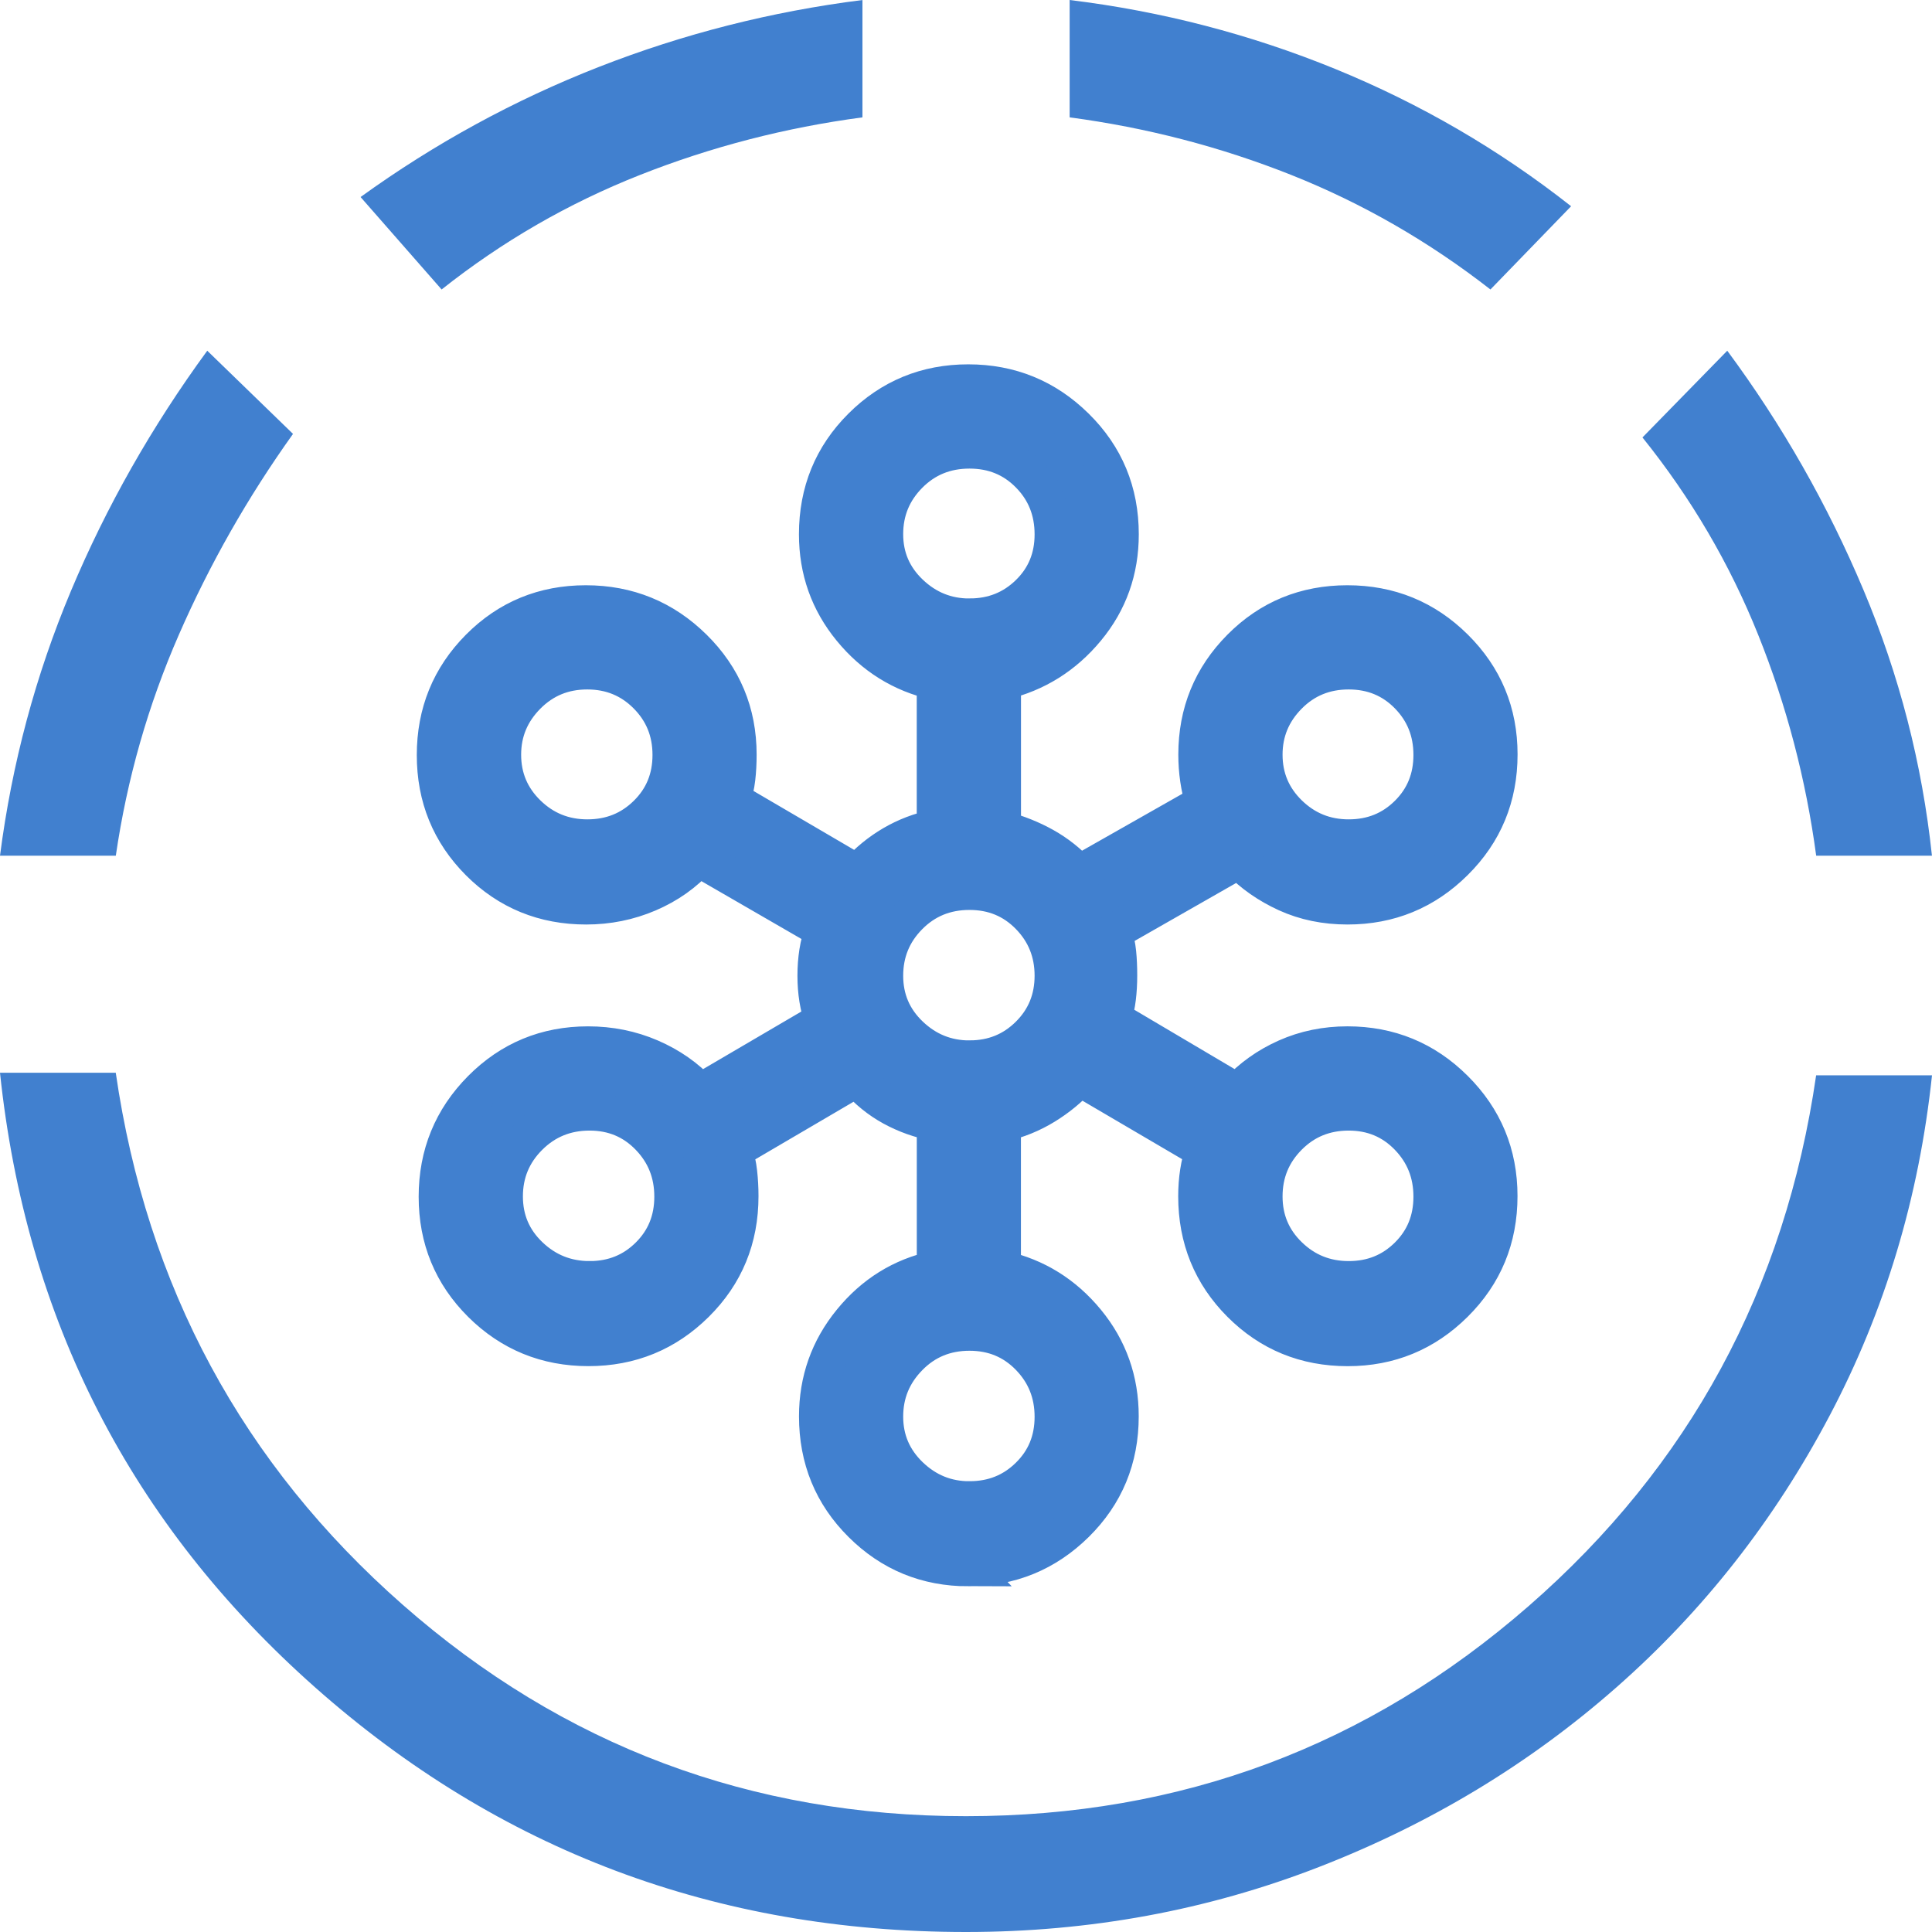
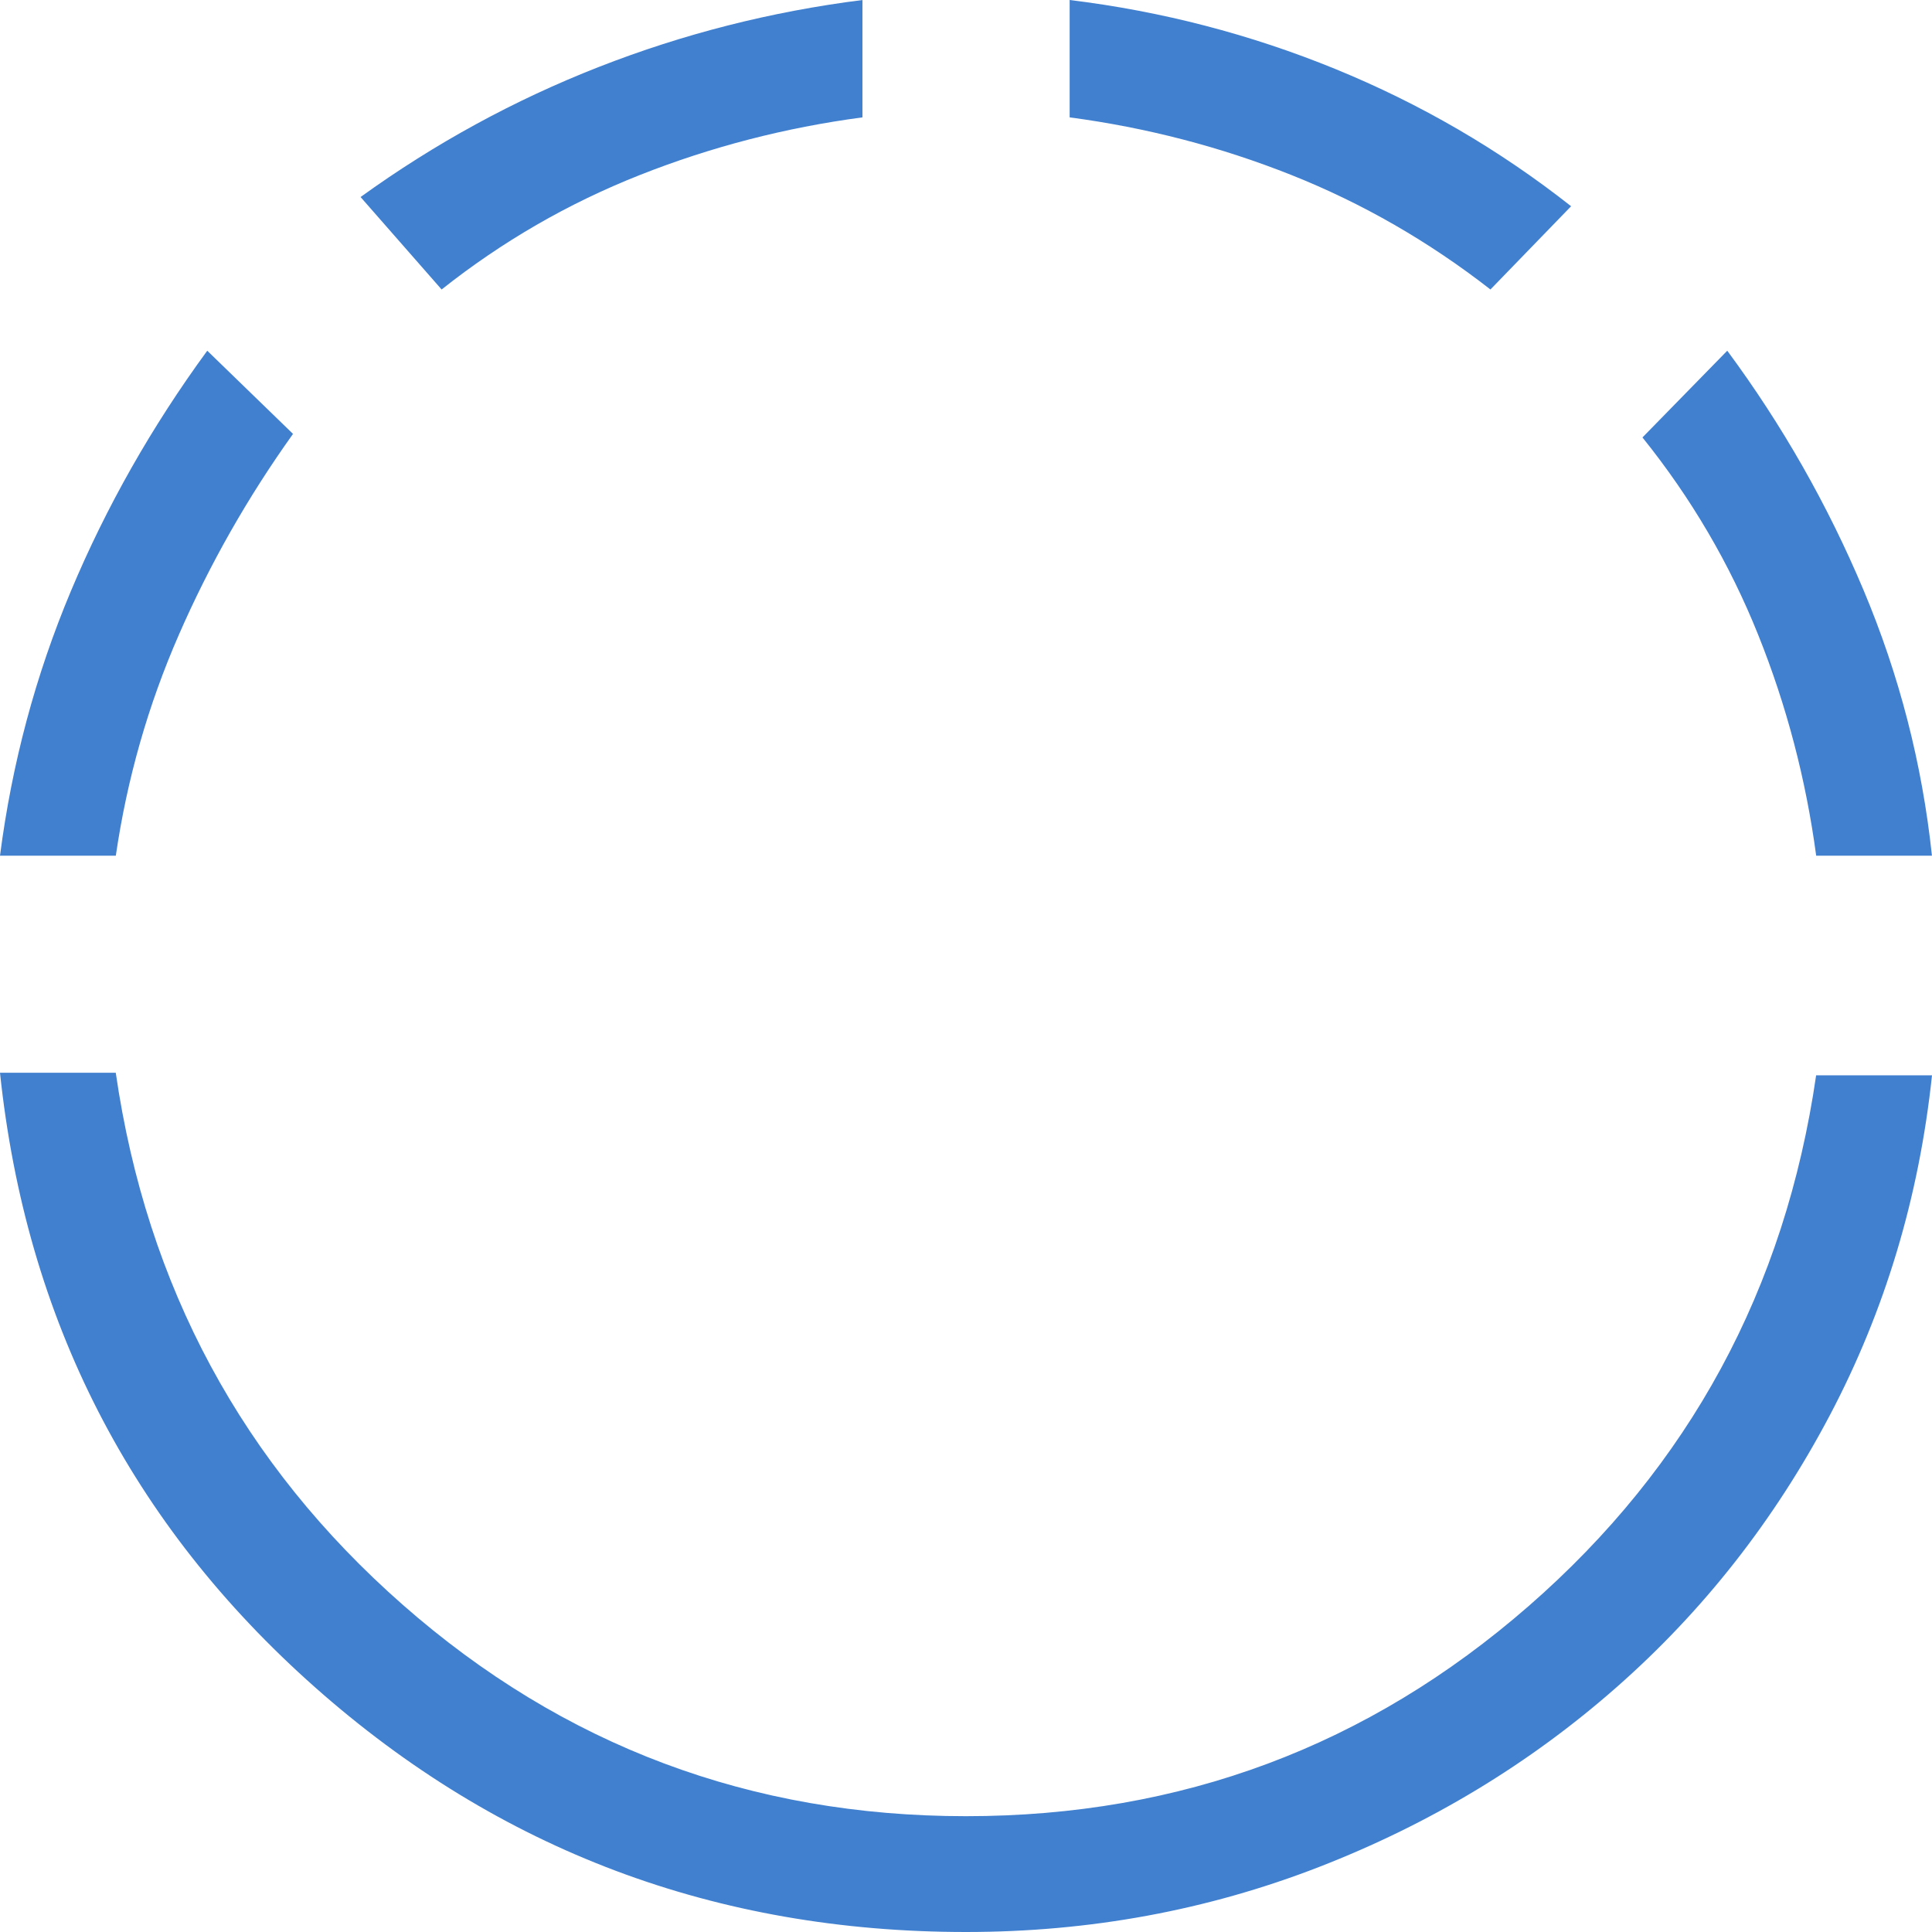
<svg xmlns="http://www.w3.org/2000/svg" id="Layer_1" version="1.1" viewBox="0 0 36.066 36.066">
  <defs>
    <style> .st0, .st1 { fill: #4180cf; } .st1 { stroke: #4180cf; stroke-miterlimit: 10; stroke-width: .691px; } </style>
  </defs>
  <path class="st0" d="M36.066,20.074c-.242,2.279-.878,4.395-1.909,6.349-1.031,1.954-2.357,3.646-3.98,5.074-1.623,1.429-3.475,2.548-5.556,3.356-2.081.808-4.277,1.213-6.588,1.213-4.665,0-8.716-1.523-12.153-4.569C2.444,28.452.484,24.628,0,20.026h2.161c.579,3.991,2.365,7.302,5.358,9.932,2.993,2.631,6.498,3.946,10.513,3.946s7.505-1.307,10.504-3.922c2.999-2.615,4.788-5.917,5.367-9.908h2.162ZM36.066,15.974h-2.162c-.191-1.424-.551-2.799-1.083-4.124-.531-1.325-1.251-2.553-2.16-3.684l1.583-1.619c1.026,1.387,1.873,2.875,2.542,4.464.669,1.589,1.096,3.243,1.279,4.963ZM5.47,8.1c-.845,1.182-1.555,2.431-2.13,3.747-.575,1.315-.968,2.691-1.178,4.127H0c.222-1.719.663-3.366,1.323-4.939.66-1.573,1.508-3.069,2.546-4.488l1.601,1.553ZM29.329,3.85l-1.506,1.554c-1.15-.896-2.388-1.608-3.713-2.136-1.325-.527-2.706-.886-4.142-1.077V0c1.719.21,3.374.64,4.962,1.289,1.589.65,3.055,1.503,4.399,2.561ZM16.099,2.191c-1.436.191-2.822.549-4.157,1.077-1.335.528-2.568,1.24-3.698,2.136l-1.513-1.726c1.387-1.001,2.87-1.811,4.45-2.429,1.579-.618,3.219-1.034,4.919-1.249v2.191Z" />
-   <path class="st1" d="M18.08,29.267c-.782,0-1.447-.273-1.996-.82-.549-.546-.823-1.215-.823-2.007,0-.669.209-1.26.628-1.773.418-.513.942-.838,1.571-.975v-2.735c-.288-.055-.556-.151-.803-.286-.247-.135-.469-.315-.664-.539l-2.293,1.344c.044.133.074.271.09.414.016.144.024.291.024.44,0,.792-.275,1.461-.826,2.007-.551.546-1.218.82-2.003.82s-1.452-.273-2.001-.818c-.549-.546-.823-1.212-.823-1.999s.274-1.456.821-2.008c.548-.552,1.213-.827,1.995-.827.413,0,.801.078,1.165.235.364.157.674.373.929.65l2.293-1.344c-.044-.129-.077-.262-.099-.398-.022-.136-.033-.281-.033-.434s.011-.3.033-.441c.022-.141.058-.276.109-.405l-2.337-1.351c-.255.284-.566.504-.933.661-.367.157-.754.235-1.162.235-.789,0-1.455-.273-2-.818-.544-.546-.816-1.212-.816-1.999s.272-1.455.816-2.003c.544-.548,1.209-.822,1.994-.822.785,0,1.455.274,2.01.821.555.547.833,1.212.833,1.995,0,.157-.008.305-.024.443-.016.138-.047.272-.09.401l2.337,1.368c.196-.217.416-.397.66-.54.245-.143.51-.245.797-.304v-2.733c-.628-.142-1.152-.468-1.571-.978-.419-.51-.628-1.1-.628-1.77,0-.792.274-1.461.821-2.007.547-.546,1.212-.82,1.994-.82.782,0,1.45.273,2.005.82.555.546.833,1.215.833,2.007,0,.672-.209,1.261-.628,1.766-.419.506-.943.833-1.571.982v2.761c.279.074.54.178.781.313.241.135.457.307.648.514l2.331-1.323c-.044-.144-.077-.291-.099-.441-.022-.15-.033-.303-.033-.459,0-.782.272-1.447.816-1.995.544-.548,1.209-.821,1.994-.821s1.453.273,2.005.82c.552.547.827,1.211.827,1.992,0,.791-.276,1.46-.829,2.008-.552.548-1.219.822-2,.822-.415,0-.795-.078-1.139-.235s-.64-.364-.888-.622l-2.348,1.34c.044.129.072.259.085.389s.019.271.019.422-.008.292-.024.422c-.016.13-.043.26-.08.389l2.32,1.372c.255-.276.559-.493.912-.65.353-.157.734-.235,1.142-.235.781,0,1.448.274,2,.823.552.549.829,1.215.829,2,0,.791-.276,1.46-.828,2.008-.552.548-1.217.822-1.996.822-.789,0-1.455-.273-2.001-.82-.545-.546-.818-1.215-.818-2.007,0-.156.011-.305.033-.448.022-.143.055-.279.099-.407l-2.32-1.361c-.186.204-.401.381-.644.53-.244.15-.509.258-.795.325v2.722c.628.142,1.152.467,1.571.976.419.509.628,1.1.628,1.771,0,.792-.277,1.461-.83,2.007-.554.546-1.222.82-2.003.82ZM18.101,27.996c.436,0,.805-.148,1.106-.445.302-.297.452-.664.452-1.103s-.15-.811-.449-1.118c-.299-.307-.67-.46-1.112-.46-.447,0-.823.155-1.127.465-.304.31-.456.679-.456,1.109,0,.432.157.799.47,1.101.314.302.685.452,1.115.452ZM11.007,23.887c.435,0,.803-.148,1.103-.445.3-.297.45-.664.45-1.103s-.149-.811-.447-1.118c-.298-.307-.667-.461-1.107-.461-.445,0-.821.154-1.129.461-.307.307-.461.678-.461,1.113s.156.803.469,1.103c.313.3.687.45,1.122.45ZM25.178,23.887c.435,0,.803-.148,1.103-.445.3-.297.45-.664.45-1.103s-.149-.811-.447-1.118c-.298-.307-.667-.461-1.107-.461-.445,0-.82.154-1.124.461-.304.307-.456.678-.456,1.113s.155.803.464,1.103c.309.3.681.45,1.116.45ZM18.101,19.767c.436,0,.805-.15,1.106-.449.302-.3.452-.668.452-1.104s-.15-.808-.449-1.114c-.299-.306-.67-.459-1.112-.459-.447,0-.823.154-1.127.461-.304.307-.456.678-.456,1.113s.157.803.47,1.103c.314.3.685.45,1.115.45ZM10.965,15.641c.437,0,.806-.148,1.108-.445.302-.297.453-.664.453-1.103s-.151-.809-.453-1.113c-.302-.303-.672-.455-1.11-.455-.443,0-.817.154-1.122.462-.305.308-.458.675-.458,1.101,0,.432.155.799.464,1.101.309.301.682.452,1.119.452ZM25.178,15.641c.435,0,.803-.148,1.103-.445.3-.297.45-.664.45-1.103s-.149-.809-.447-1.113c-.298-.303-.667-.455-1.107-.455-.445,0-.82.154-1.124.462-.304.308-.456.675-.456,1.101,0,.432.155.799.464,1.101.309.301.681.452,1.116.452ZM18.101,11.517c.436,0,.805-.148,1.106-.443.302-.295.452-.662.452-1.098,0-.443-.15-.816-.449-1.119-.299-.304-.67-.455-1.112-.455-.447,0-.823.154-1.127.461-.304.307-.456.676-.456,1.108s.157.797.47,1.097c.314.3.685.45,1.115.45Z" />
</svg>